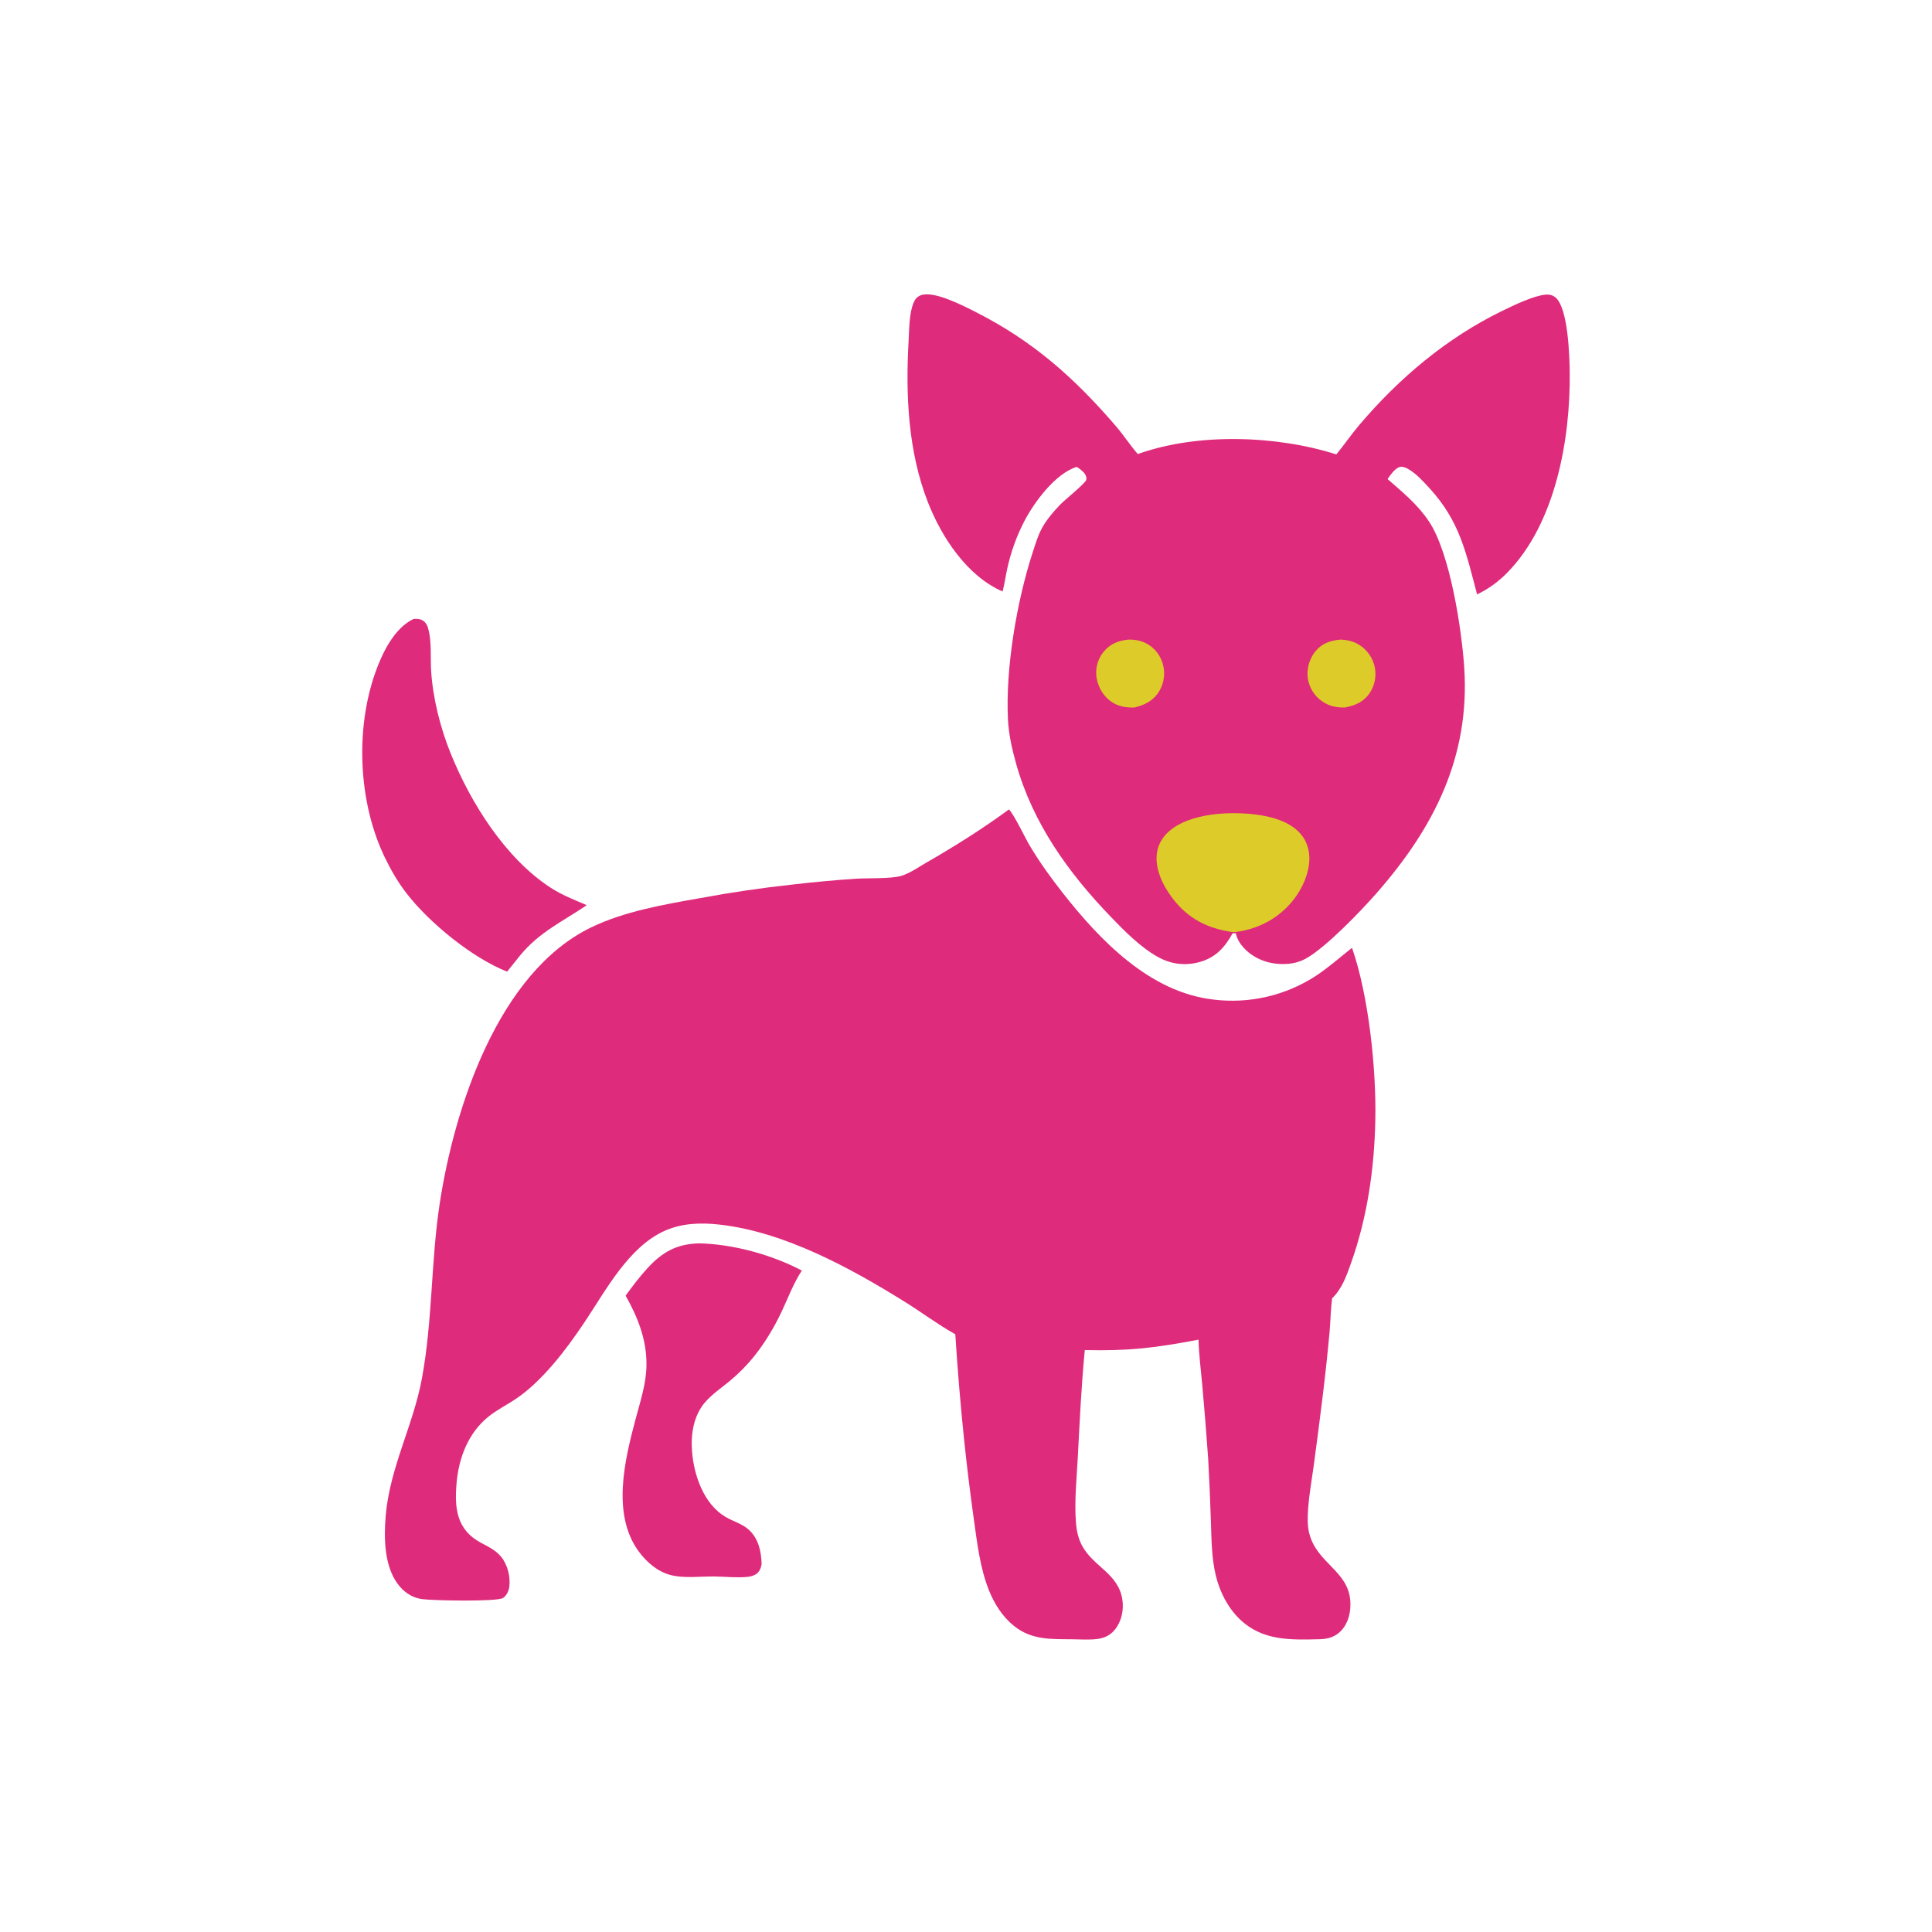
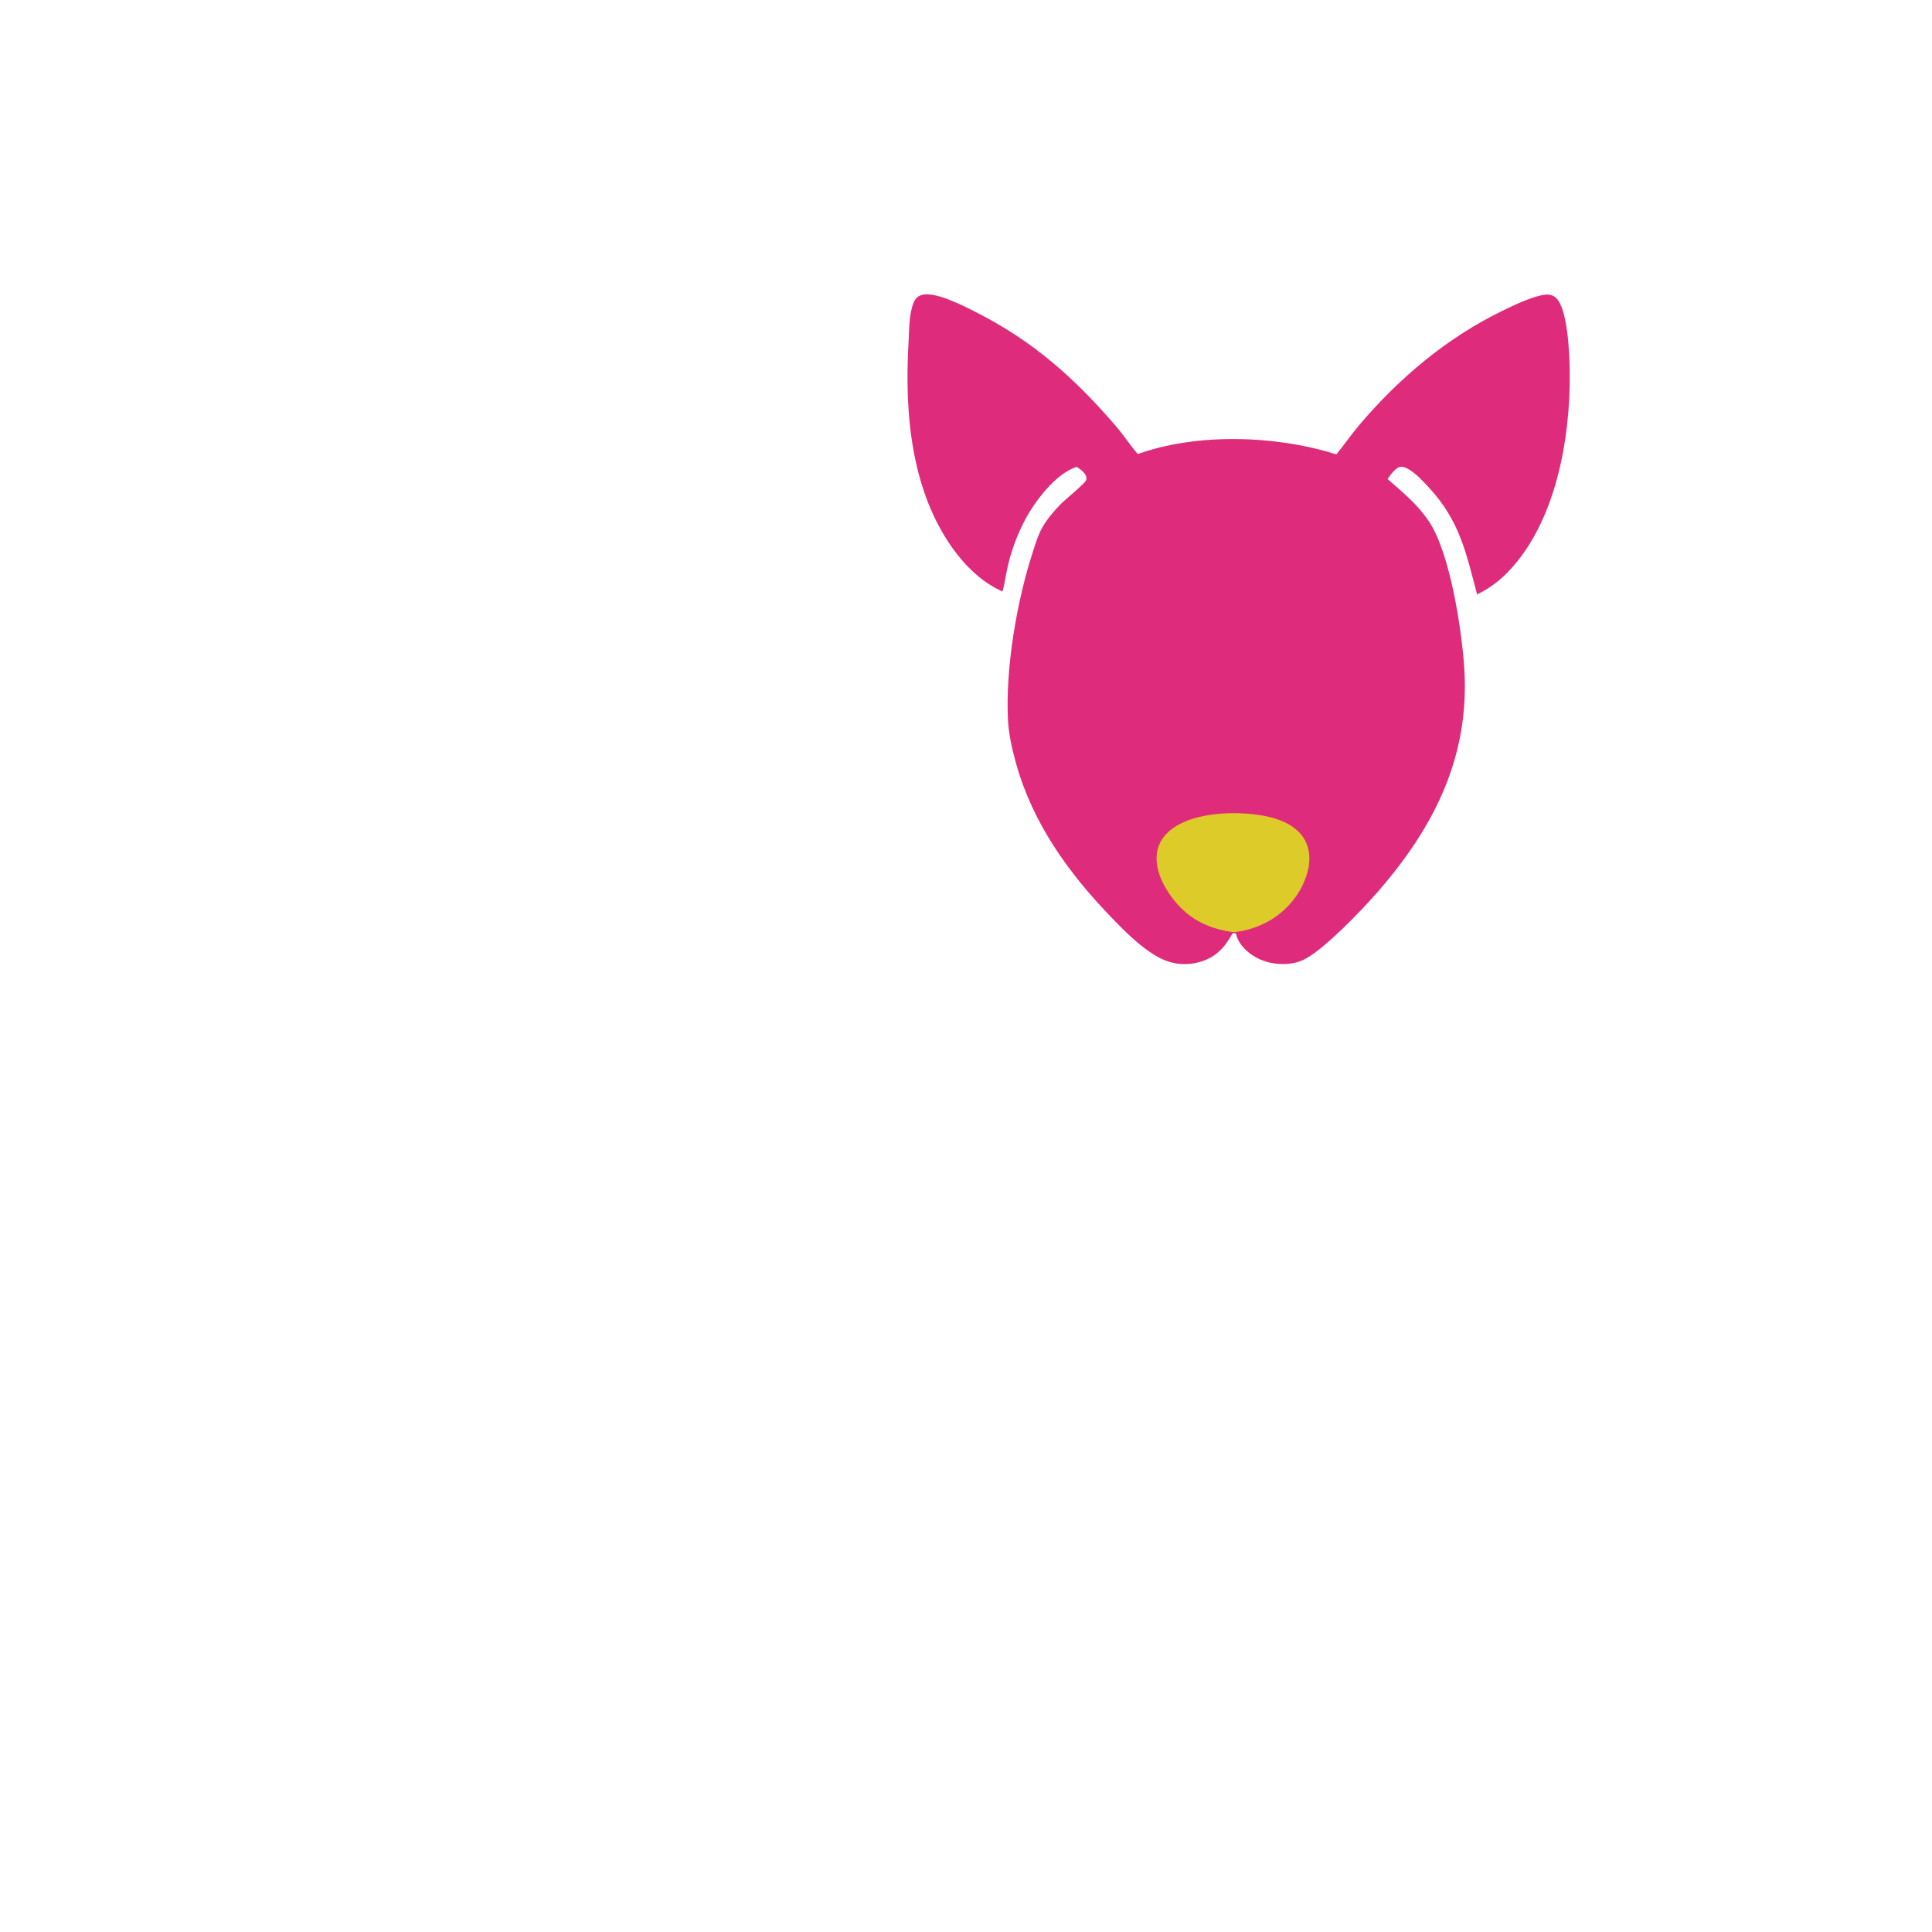
<svg xmlns="http://www.w3.org/2000/svg" width="1024" height="1024" viewBox="0 0 1024 1024" fill="none">
-   <path d="M219.175 328.056C220.574 327.955 221.958 327.935 223.276 328.479C225.897 329.563 226.74 331.98 227.316 334.574C228.79 341.208 228.074 348.926 228.518 355.743C229.461 370.227 233.422 385.843 238.829 399.246C249.363 425.365 267.748 454.788 291.733 470.429C297.844 474.415 304.332 476.908 311 479.747C298.182 488.461 285.959 493.925 275.736 506.321L268.77 515C250.264 507.658 227.721 489.272 215.53 473.559C210.954 467.66 207.224 461.211 203.977 454.501C189.989 425.587 188.205 386.873 198.88 356.607C202.507 346.323 208.825 332.986 219.175 328.056Z" fill="#DF2B7B" />
-   <path d="M370.204 659C388.24 659.303 408.98 664.963 425 673.427C420.69 679.918 417.754 687.748 414.461 694.808C410.524 703.248 405.518 711.593 399.704 718.878C397.775 721.26 395.735 723.542 393.583 725.723C391.432 727.904 389.18 729.973 386.827 731.931C382.439 735.52 377.504 738.871 373.761 743.162C367.68 750.132 366.081 760.044 366.764 769.035C367.737 781.837 372.974 797.24 384.646 804.06C388.701 806.43 393.363 807.596 396.915 810.828C402.03 815.48 403.469 822.283 403.671 828.891C403.634 829.112 403.602 829.332 403.561 829.552C403.209 831.467 402.278 833.372 400.588 834.418C399.308 835.21 397.715 835.62 396.232 835.774C390.697 836.346 384.554 835.663 378.964 835.567C371.358 835.434 362.313 836.749 354.972 834.673C348.24 832.77 342.592 827.842 338.512 822.264C324.061 802.506 331.147 773.645 336.935 751.945C339.403 742.696 342.541 733.248 342.647 723.594C342.795 710.124 338.092 698.234 331.591 686.723C335.235 681.715 338.932 676.767 343.13 672.209C351.085 663.573 358.447 659.441 370.204 659Z" fill="#DF2B7B" />
  <path d="M531.393 313.504C512.59 305.316 499.104 284.82 491.849 266.289C481.292 239.317 479.953 209.36 481.573 180.771C481.928 174.508 481.807 166.287 484.214 160.471C485.02 158.524 486.116 157.197 488.134 156.471C495.115 153.961 510.75 162.139 517.254 165.436C547.51 180.773 569.392 200.212 591.447 225.851C595.539 230.607 598.958 235.956 603.067 240.666C634.527 229.329 676.598 230.726 708.283 240.842C712.495 235.707 716.245 230.202 720.546 225.144C741.661 200.309 766.787 179.113 796.212 164.776C802.053 161.93 812.492 156.889 818.811 156.205C820.999 155.969 822.99 156.314 824.656 157.832C831.085 163.685 831.88 188.314 831.985 197.333C832.396 232.63 824.516 277.422 798.879 303.533C794.146 308.353 788.981 312.118 782.896 315.038C776.99 292.943 773.806 276.322 757.553 258.644C754.335 255.144 750.512 250.909 746.321 248.554C744.982 247.802 743.164 247.032 741.624 247.597C739.195 248.488 736.861 251.802 735.45 253.908C743.424 260.894 751.426 267.419 757.383 276.372C768.561 293.175 774.682 333.229 776.057 353.612C779.25 400.949 760.07 438.691 729.584 473.428C721.28 482.892 702.505 502.428 692.079 508.092C688.992 509.769 685.755 510.639 682.269 510.88C674.539 511.413 666.877 509.312 661.016 504.134C658.19 501.637 655.781 498.392 654.991 494.645L653.303 494.665C649.273 501.981 644.546 507.328 636.277 509.761C628.556 512.034 620.872 511.163 613.835 507.277C604.624 502.191 596.277 493.747 588.99 486.192C566.37 462.742 547.451 436.493 538.548 404.714C536.449 397.22 534.631 389.238 534.241 381.463C532.874 354.28 538.88 318.857 547.274 293.007C548.755 288.449 550.237 283.402 552.626 279.262C555.096 274.981 558.525 270.992 561.936 267.441C564.32 264.96 574.884 256.495 575.728 254.407C575.82 254.176 575.818 253.239 575.793 253.073C575.433 250.664 572.573 248.689 570.71 247.447C559.498 250.892 548.411 265.845 543.159 275.786C542.103 277.796 541.115 279.841 540.196 281.919C539.278 283.996 538.431 286.103 537.655 288.237C536.879 290.373 536.176 292.532 535.545 294.715C534.915 296.897 534.36 299.099 533.879 301.319C532.985 305.356 532.436 309.509 531.393 313.504Z" fill="#DF2B7B" />
-   <path d="M710.4 339C713.964 339.117 717.141 339.785 720.228 341.677C720.486 341.834 720.741 341.999 720.991 342.169C721.241 342.34 721.487 342.517 721.729 342.699C721.971 342.882 722.208 343.071 722.44 343.266C722.673 343.46 722.9 343.661 723.122 343.867C723.345 344.073 723.562 344.285 723.775 344.502C723.987 344.719 724.194 344.941 724.395 345.168C724.597 345.396 724.792 345.628 724.982 345.865C725.172 346.102 725.356 346.344 725.534 346.59C725.712 346.837 725.884 347.088 726.05 347.343C726.216 347.598 726.375 347.857 726.528 348.12C726.681 348.383 726.828 348.649 726.968 348.919C727.108 349.19 727.241 349.464 727.367 349.741C727.494 350.018 727.614 350.298 727.726 350.581C727.839 350.864 727.945 351.15 728.044 351.438C728.143 351.726 728.235 352.017 728.319 352.31C728.403 352.603 728.48 352.897 728.551 353.194C728.618 353.492 728.678 353.791 728.73 354.092C728.782 354.393 728.827 354.695 728.864 354.998C728.901 355.302 728.93 355.605 728.953 355.91C728.975 356.214 728.989 356.52 728.996 356.825C729.002 357.13 729.001 357.436 728.992 357.74C728.984 358.046 728.968 358.351 728.944 358.655C728.92 358.96 728.889 359.264 728.85 359.566C728.811 359.869 728.764 360.171 728.71 360.472C728.656 360.772 728.595 361.071 728.526 361.369C728.457 361.666 728.38 361.961 728.297 362.255C728.213 362.548 728.122 362.839 728.024 363.128C727.926 363.417 727.82 363.703 727.707 363.986C727.595 364.269 727.475 364.55 727.349 364.827C727.222 365.105 727.089 365.379 726.949 365.649C726.808 365.92 726.661 366.186 726.508 366.449C726.354 366.712 726.194 366.971 726.027 367.226C722.801 372.067 718.23 373.965 712.776 374.995C707.94 375.078 703.803 374.15 699.905 371.085C699.669 370.901 699.437 370.711 699.21 370.514C698.984 370.319 698.762 370.117 698.545 369.91C698.328 369.703 698.117 369.49 697.911 369.272C697.705 369.054 697.504 368.831 697.309 368.603C697.114 368.375 696.925 368.141 696.742 367.903C696.558 367.665 696.381 367.423 696.209 367.177C696.038 366.93 695.873 366.679 695.715 366.423C695.556 366.168 695.403 365.909 695.257 365.646C695.111 365.383 694.972 365.116 694.84 364.846C694.707 364.575 694.581 364.302 694.462 364.026C694.343 363.75 694.231 363.47 694.126 363.188C694.021 362.906 693.923 362.621 693.832 362.333C693.741 362.047 693.658 361.757 693.581 361.466C693.505 361.174 693.436 360.881 693.374 360.586C693.312 360.291 693.257 359.994 693.21 359.696C693.163 359.399 693.123 359.1 693.091 358.8C692.587 353.94 694.198 348.838 697.298 345.1C700.782 340.899 705.205 339.508 710.4 339Z" fill="#DDCB2A" />
-   <path d="M597.918 339.007C601.538 338.931 604.796 339.46 608.003 341.271C608.26 341.416 608.514 341.567 608.764 341.724C609.014 341.882 609.259 342.046 609.501 342.216C609.743 342.387 609.98 342.563 610.213 342.746C610.446 342.929 610.674 343.117 610.897 343.312C611.121 343.506 611.339 343.707 611.553 343.913C611.766 344.118 611.974 344.33 612.177 344.546C612.379 344.763 612.577 344.985 612.769 345.213C612.96 345.44 613.146 345.671 613.326 345.908C613.506 346.145 613.68 346.386 613.848 346.632C614.016 346.877 614.178 347.127 614.333 347.381C614.489 347.635 614.638 347.894 614.781 348.156C614.923 348.417 615.059 348.683 615.188 348.952C615.318 349.221 615.44 349.493 615.556 349.768C615.672 350.043 615.78 350.321 615.882 350.602C615.984 350.883 616.078 351.167 616.166 351.452C616.253 351.738 616.334 352.026 616.407 352.316C616.484 352.613 616.554 352.912 616.617 353.212C616.679 353.513 616.734 353.815 616.781 354.119C616.828 354.421 616.868 354.726 616.9 355.031C616.932 355.337 616.956 355.643 616.973 355.949C616.989 356.256 616.998 356.563 617 356.87C617.001 357.178 616.994 357.485 616.98 357.792C616.966 358.098 616.944 358.404 616.914 358.71C616.885 359.016 616.847 359.32 616.802 359.624C616.757 359.928 616.705 360.23 616.645 360.531C616.585 360.832 616.517 361.131 616.442 361.428C616.368 361.726 616.285 362.022 616.195 362.314C616.105 362.608 616.008 362.898 615.903 363.186C615.798 363.474 615.687 363.76 615.568 364.042C615.449 364.324 615.323 364.603 615.191 364.879C615.058 365.155 614.918 365.427 614.771 365.696C614.625 365.964 614.472 366.228 614.312 366.489C611.226 371.503 606.728 373.64 601.307 374.985C596.544 375.116 592.219 374.414 588.322 371.406C584.439 368.408 581.796 363.675 581.144 358.763C581.106 358.468 581.076 358.172 581.053 357.876C581.03 357.58 581.014 357.283 581.007 356.986C580.998 356.689 580.998 356.391 581.005 356.094C581.013 355.797 581.028 355.5 581.05 355.204C581.072 354.907 581.102 354.612 581.139 354.317C581.177 354.022 581.222 353.729 581.274 353.436C581.326 353.143 581.386 352.853 581.453 352.564C581.52 352.274 581.595 351.987 581.676 351.701C581.758 351.416 581.847 351.133 581.943 350.852C582.039 350.572 582.143 350.294 582.253 350.018C582.363 349.743 582.48 349.471 582.604 349.202C582.728 348.932 582.859 348.667 582.997 348.405C583.134 348.143 583.279 347.884 583.43 347.63C583.58 347.375 583.738 347.125 583.901 346.878C584.064 346.632 584.234 346.391 584.409 346.153C584.585 345.916 584.767 345.683 584.955 345.456C588.405 341.203 592.721 339.606 597.918 339.007Z" fill="#DDCB2A" />
-   <path d="M653.141 494C639.78 492.074 629.481 486.752 621.315 475.905C616.273 469.208 611.892 460.31 613.25 451.712C614.103 446.313 617.408 441.975 621.815 438.869C633.987 430.287 655.581 429.8 669.659 432.351C677.463 433.765 686.175 436.974 690.746 443.827C694.111 448.874 694.645 454.965 693.355 460.758C690.889 471.834 683.366 481.549 673.735 487.47C672.298 488.338 670.819 489.127 669.298 489.838C667.777 490.549 666.222 491.178 664.634 491.726C663.045 492.272 661.432 492.734 659.794 493.112C658.156 493.488 656.503 493.778 654.834 493.98L653.141 494Z" fill="#DDCB2A" />
-   <path d="M534.778 429C537.729 432.156 543.194 443.882 545.89 448.387C551.079 457.062 556.957 465.217 563.192 473.159C583.056 498.464 609.458 525.916 643.049 529.779C644.23 529.926 645.414 530.047 646.6 530.142C647.787 530.238 648.975 530.307 650.164 530.35C651.354 530.393 652.543 530.41 653.733 530.4C654.924 530.391 656.113 530.355 657.302 530.294C658.491 530.232 659.678 530.144 660.863 530.03C662.047 529.917 663.229 529.777 664.408 529.611C665.586 529.445 666.76 529.254 667.931 529.036C669.101 528.818 670.266 528.575 671.425 528.307C672.585 528.038 673.738 527.744 674.885 527.424C676.032 527.105 677.171 526.761 678.303 526.391C679.434 526.022 680.557 525.627 681.671 525.209C682.785 524.79 683.89 524.347 684.984 523.88C686.08 523.412 687.164 522.921 688.237 522.406C689.31 521.89 690.372 521.352 691.421 520.79C692.471 520.228 693.508 519.644 694.531 519.036C695.555 518.429 696.566 517.799 697.562 517.148C704.267 512.692 710.303 507.359 716.595 502.355C725.481 527.89 729.503 566.689 728.95 593.703C728.428 619.203 724.765 644.895 716.239 668.999C713.803 675.886 711.404 682.978 706.043 688.136C705.293 693.927 705.226 699.958 704.72 705.791C703.674 717.159 702.458 728.508 701.071 739.84C699.556 752.209 697.962 764.568 696.287 776.917C695.277 784.273 693.944 791.711 693.378 799.113C693.046 803.459 692.831 808.281 693.888 812.546C697.865 828.599 714.498 832.38 715.678 848.431C716.085 853.982 714.856 859.891 711.03 864.1C707.904 867.541 703.989 868.708 699.48 868.821C684.086 869.208 669.171 869.74 657.241 858.342C650.781 852.17 646.54 843.815 644.436 835.195C642.088 825.576 642.127 815.383 641.771 805.53C641.419 794.725 640.947 783.924 640.355 773.129C639.444 760.079 638.398 747.04 637.219 734.012C636.493 726.052 635.443 718.029 635.253 710.043C612.37 714.418 598.339 716.111 574.962 715.565C573.143 734.391 572.252 753.391 571.263 772.277C570.673 783.525 569.387 795.638 570.265 806.858C570.617 811.359 571.473 815.508 573.665 819.494C579.712 830.486 592.703 834.017 594.854 847.682C595.717 853.163 594.527 859.078 591.09 863.516C588.697 866.607 585.483 868.194 581.65 868.688C577.333 869.244 572.671 868.896 568.313 868.854C556.973 868.744 546.813 869.291 537.456 861.797C531.405 856.95 527.124 850.224 524.241 843.092C519.476 831.308 517.945 817.982 516.182 805.458C514.22 791.47 512.503 777.451 511.032 763.402C509.088 744.701 507.522 725.968 506.335 707.204C497.085 702.007 488.726 695.711 479.748 690.112C450.757 672.033 415.567 652.804 381.104 649.029C371.397 647.966 361.548 648.274 352.5 652.27C333.146 660.818 321.135 683.922 309.788 700.836C304.633 708.518 299.105 716.224 293.055 723.23C287.33 729.859 280.855 736.404 273.591 741.316C268.68 744.637 263.308 747.251 258.694 751.011C248.233 759.539 243.234 772.491 242.033 785.651C240.811 799.056 241.8 810.702 254.941 817.726C258.863 819.823 262.833 821.668 265.689 825.222C269.045 829.4 270.652 835.813 269.923 841.13C269.624 843.315 268.503 845.718 266.6 846.967C263.474 849.021 229.013 848.35 223.55 847.548C218.206 846.761 213.86 843.716 210.7 839.38C203.585 829.619 203.465 814.951 204.427 803.467C206.557 778.021 218.955 755.64 223.582 730.848C229.325 700.083 228.35 668.491 233.098 637.602C240.828 587.299 264.039 515.335 313.387 491.507C330.995 483.005 351.834 479.416 370.957 476.043C387.205 473.021 403.545 470.617 419.976 468.832C431.232 467.52 442.513 466.484 453.819 465.723C459.997 465.359 472.136 465.811 477.506 464.273C482.091 462.959 486.797 459.622 490.941 457.231C506.272 448.386 520.49 439.484 534.778 429Z" fill="#DF2B7B" />
+   <path d="M653.141 494C639.78 492.074 629.481 486.752 621.315 475.905C616.273 469.208 611.892 460.31 613.25 451.712C614.103 446.313 617.408 441.975 621.815 438.869C633.987 430.287 655.581 429.8 669.659 432.351C677.463 433.765 686.175 436.974 690.746 443.827C694.111 448.874 694.645 454.965 693.355 460.758C690.889 471.834 683.366 481.549 673.735 487.47C672.298 488.338 670.819 489.127 669.298 489.838C667.777 490.549 666.222 491.178 664.634 491.726C663.045 492.272 661.432 492.734 659.794 493.112C658.156 493.488 656.503 493.778 654.834 493.98L653.141 494" fill="#DDCB2A" />
</svg>